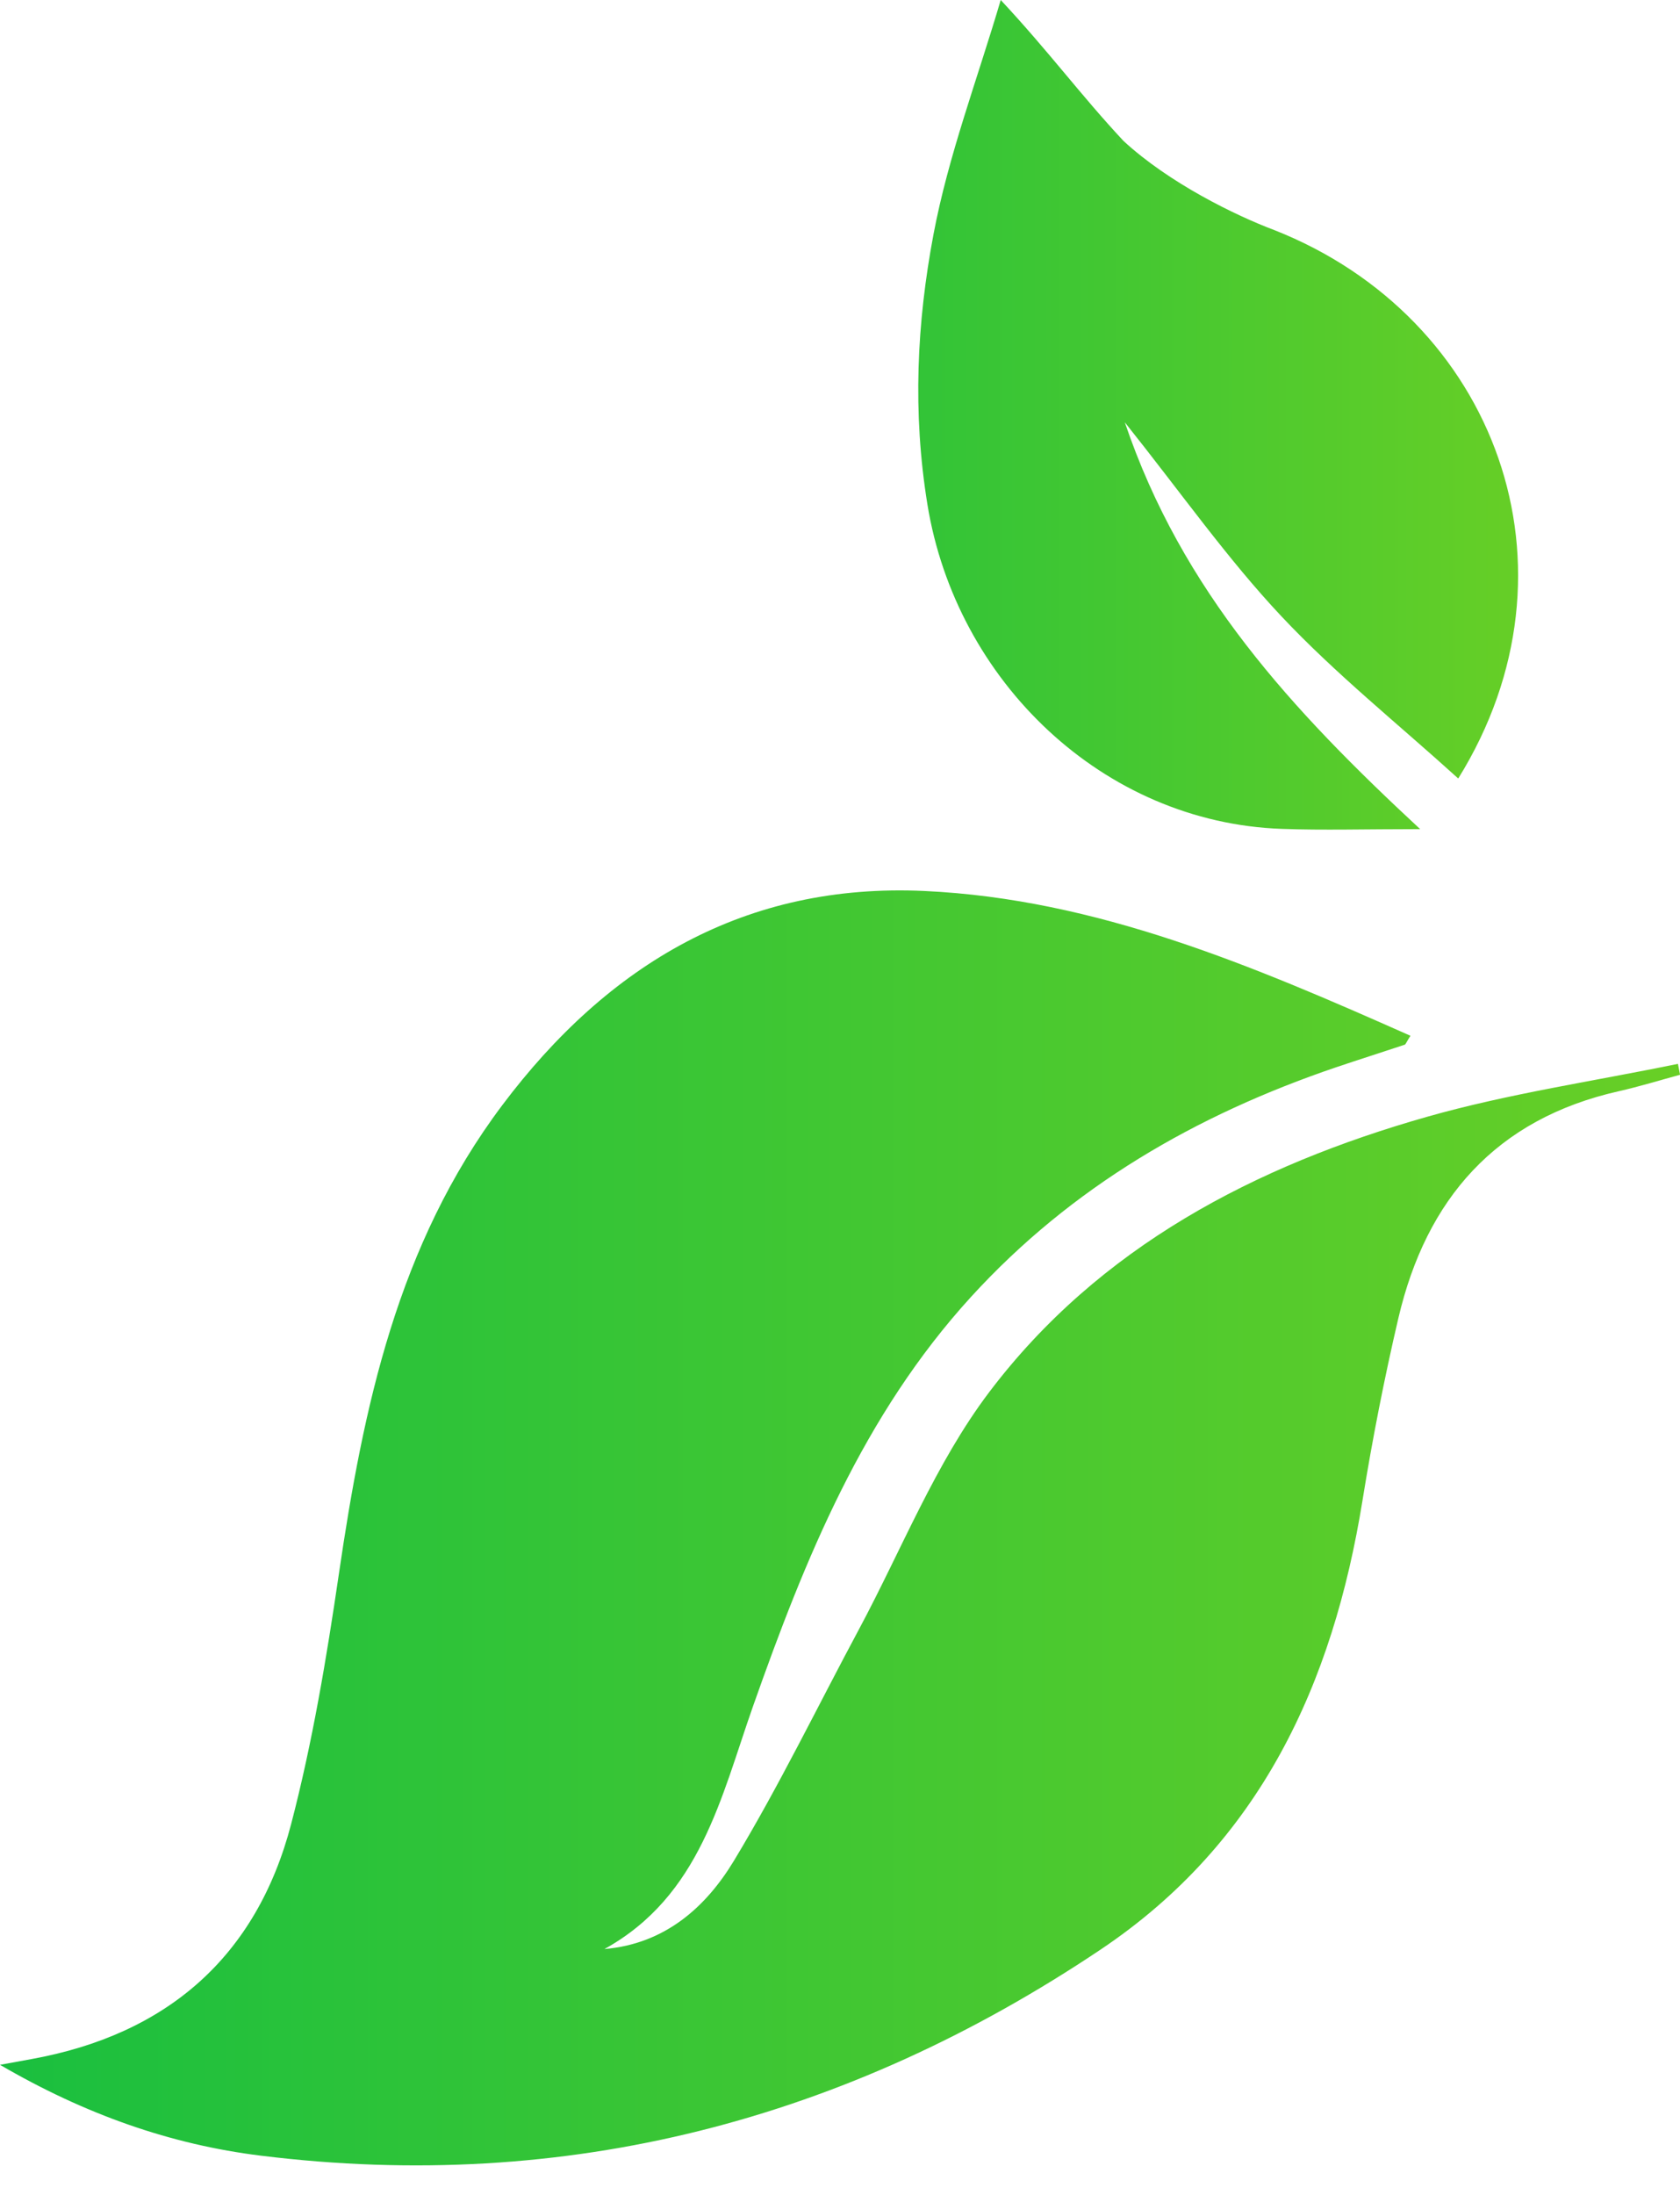
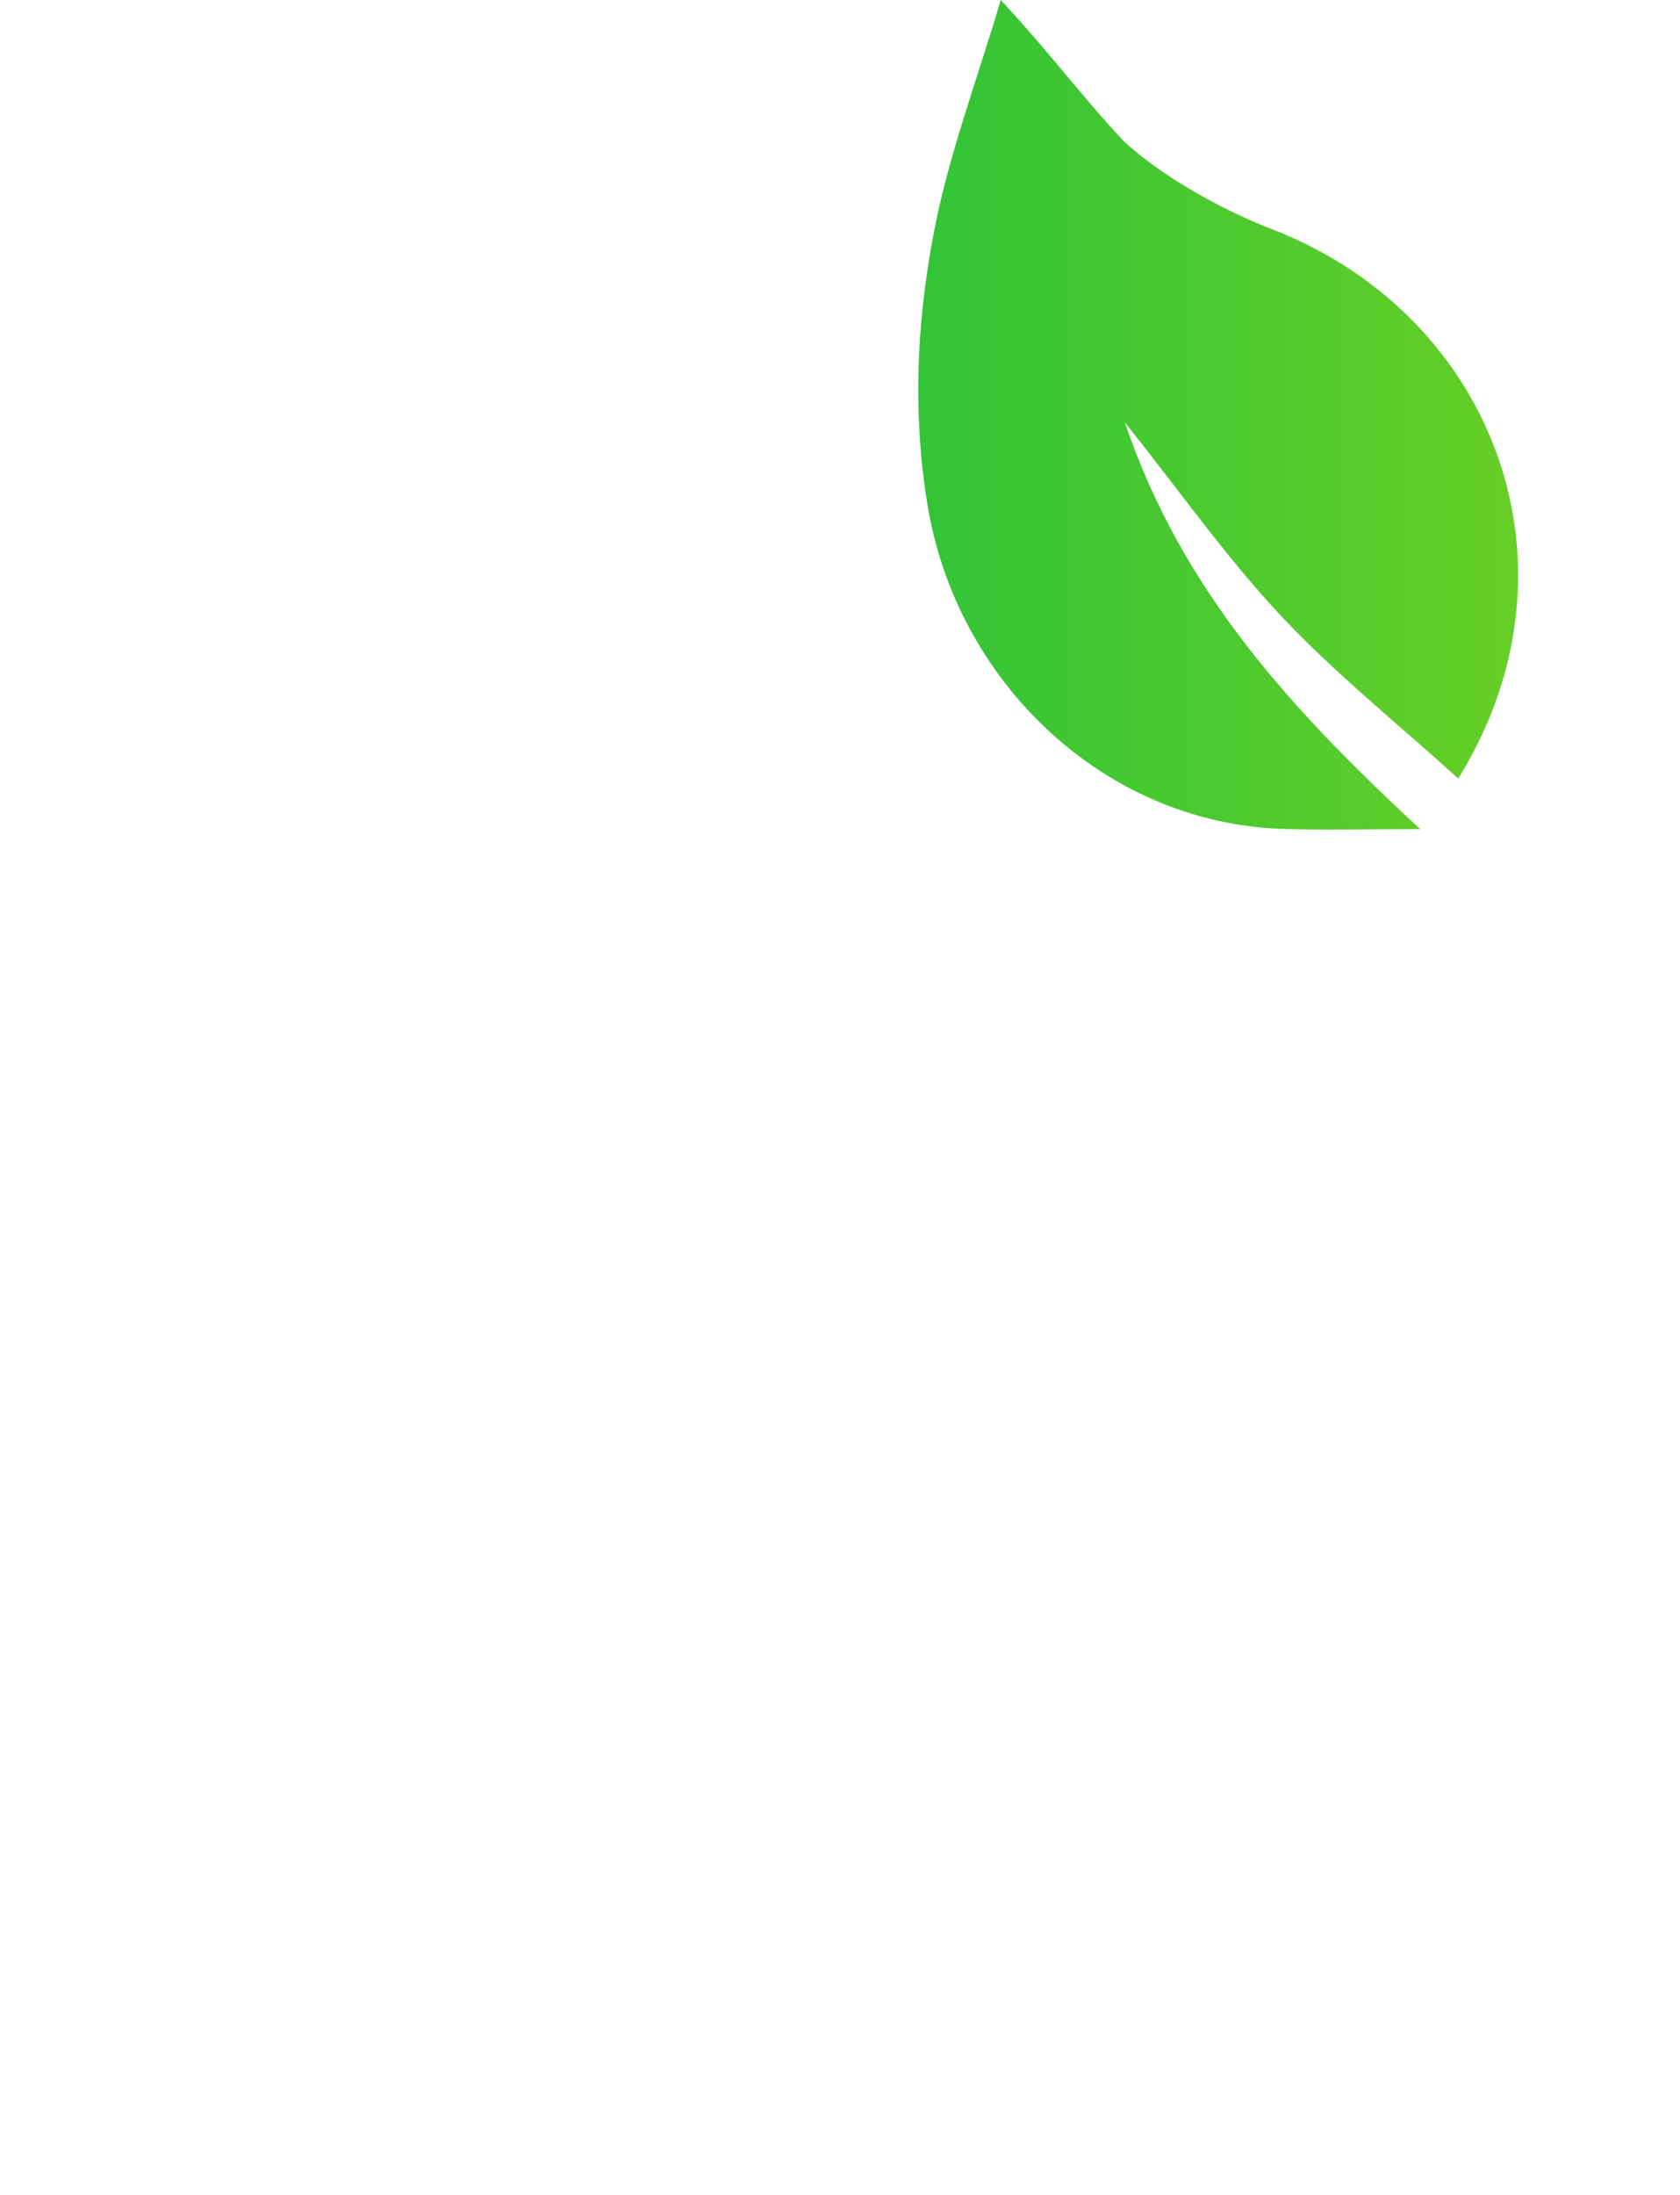
<svg xmlns="http://www.w3.org/2000/svg" width="36" height="47" viewBox="0 0 36 47" fill="none">
-   <path fill-rule="evenodd" clip-rule="evenodd" d="M30.224 22.179C26.846 20.68 23.496 19.25 19.813 19.079C15.98 18.9 13.037 20.639 10.761 23.668C8.516 26.654 7.785 30.134 7.26 33.714C6.997 35.506 6.697 37.304 6.24 39.054C5.497 41.904 3.574 43.566 0.675 44.091C0.5 44.123 0.325 44.156 0 44.214C1.829 45.279 3.661 45.922 5.594 46.16C12.139 46.968 18.132 45.399 23.586 41.745C27 39.458 28.561 36.062 29.196 32.131C29.408 30.821 29.663 29.517 29.965 28.226C30.563 25.672 32.056 23.958 34.69 23.366C35.13 23.266 35.564 23.133 36.001 23.014C35.985 22.937 35.972 22.858 35.956 22.78C34.164 23.15 32.34 23.415 30.583 23.913C26.895 24.96 23.55 26.702 21.198 29.809C20.044 31.334 19.319 33.187 18.404 34.893C17.516 36.547 16.696 38.241 15.726 39.846C15.125 40.838 14.251 41.624 12.952 41.735C15.008 40.599 15.451 38.478 16.134 36.542C17.251 33.375 18.5 30.297 20.808 27.77C22.964 25.41 25.631 23.873 28.627 22.855C29.118 22.689 29.61 22.534 30.102 22.37C30.124 22.36 30.135 22.319 30.224 22.179Z" fill="url(#paint0_linear)" />
  <path fill-rule="evenodd" clip-rule="evenodd" d="M30.432 17.754C27.677 15.199 25.33 12.664 24.103 9.043C25.317 10.564 26.299 11.964 27.459 13.197C28.621 14.432 29.959 15.502 31.248 16.67C34.05 12.158 32.049 6.796 27.307 4.927C26.477 4.615 25.053 3.921 24.075 3.018C23.152 2.03 22.488 1.118 21.444 0C20.94 1.708 20.321 3.335 20.003 5.02C19.646 6.916 19.552 8.826 19.873 10.8C20.488 14.585 23.636 17.614 27.47 17.749C28.361 17.781 29.255 17.754 30.432 17.754Z" fill="url(#paint1_linear)" />
  <defs>
    <linearGradient id="paint0_linear" x1="-8.83095e-09" y1="46" x2="36" y2="46" gradientUnits="userSpaceOnUse">
      <stop stop-color="#1ABF3F" />
      <stop offset="1" stop-color="#68CF26" />
    </linearGradient>
    <linearGradient id="paint1_linear" x1="2" y1="18" x2="33" y2="18" gradientUnits="userSpaceOnUse">
      <stop offset="0.374" stop-color="#1ABF3F" />
      <stop offset="1" stop-color="#68CF26" />
    </linearGradient>
  </defs>
</svg>